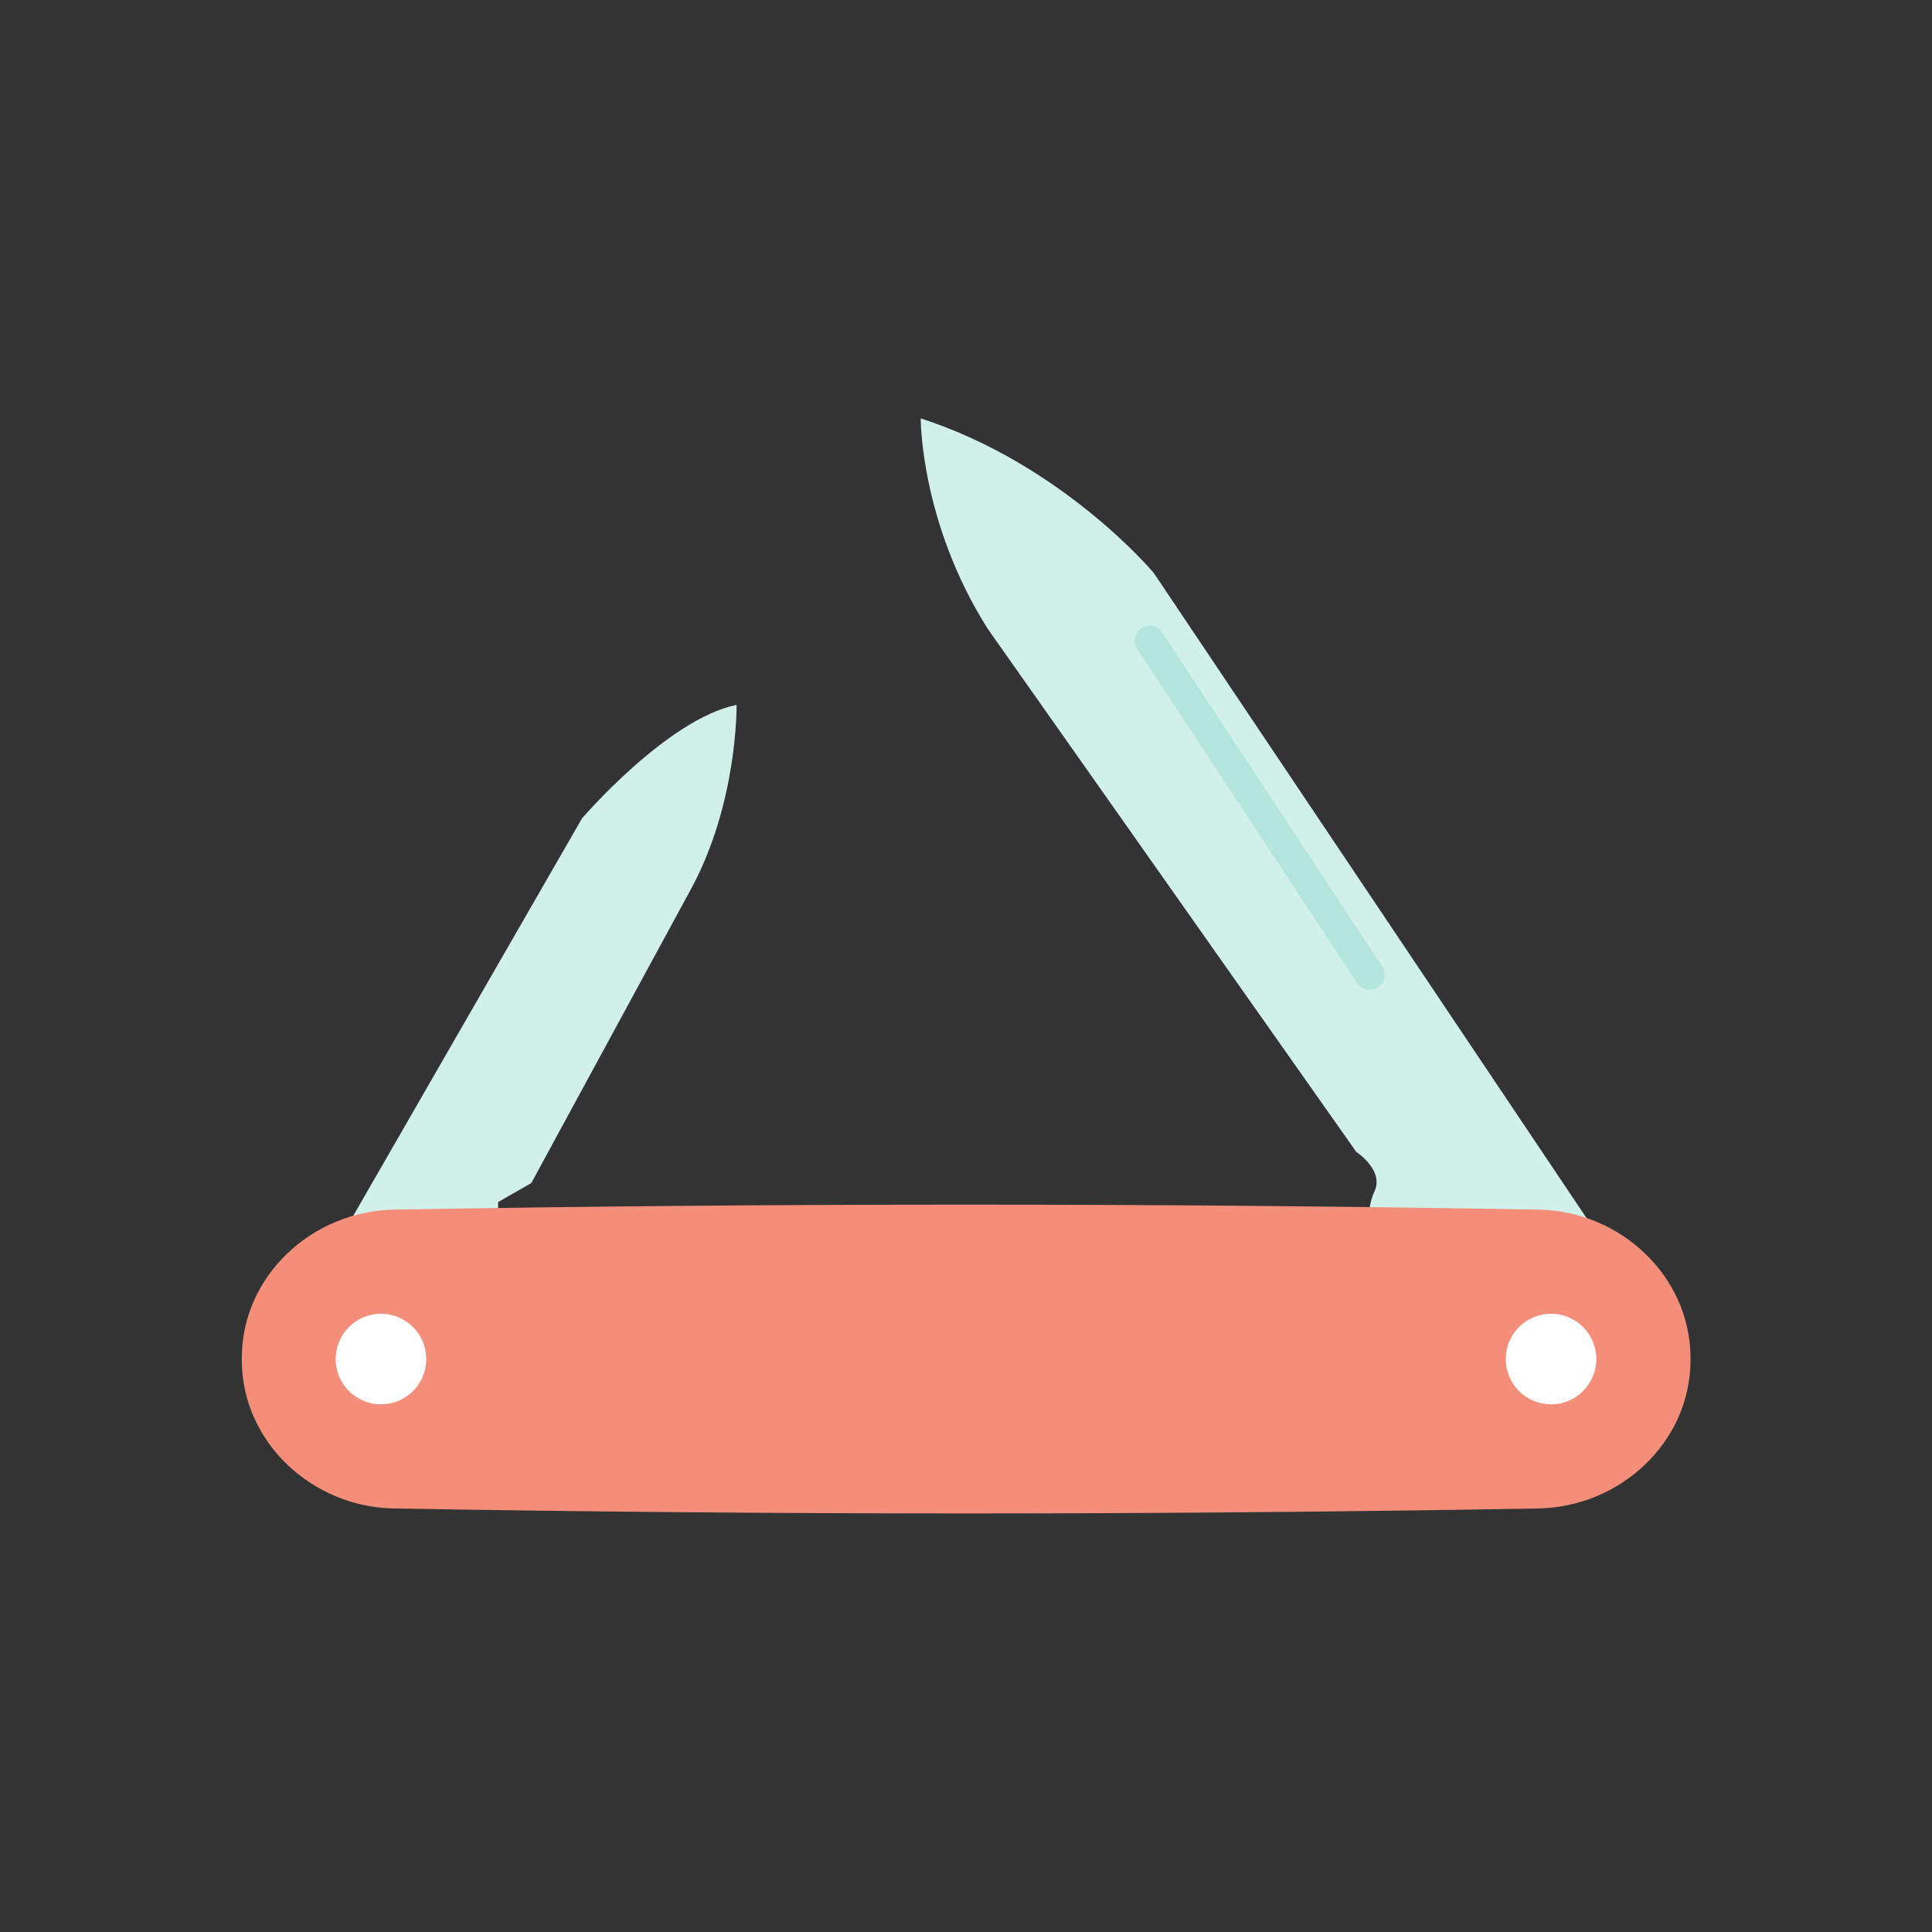
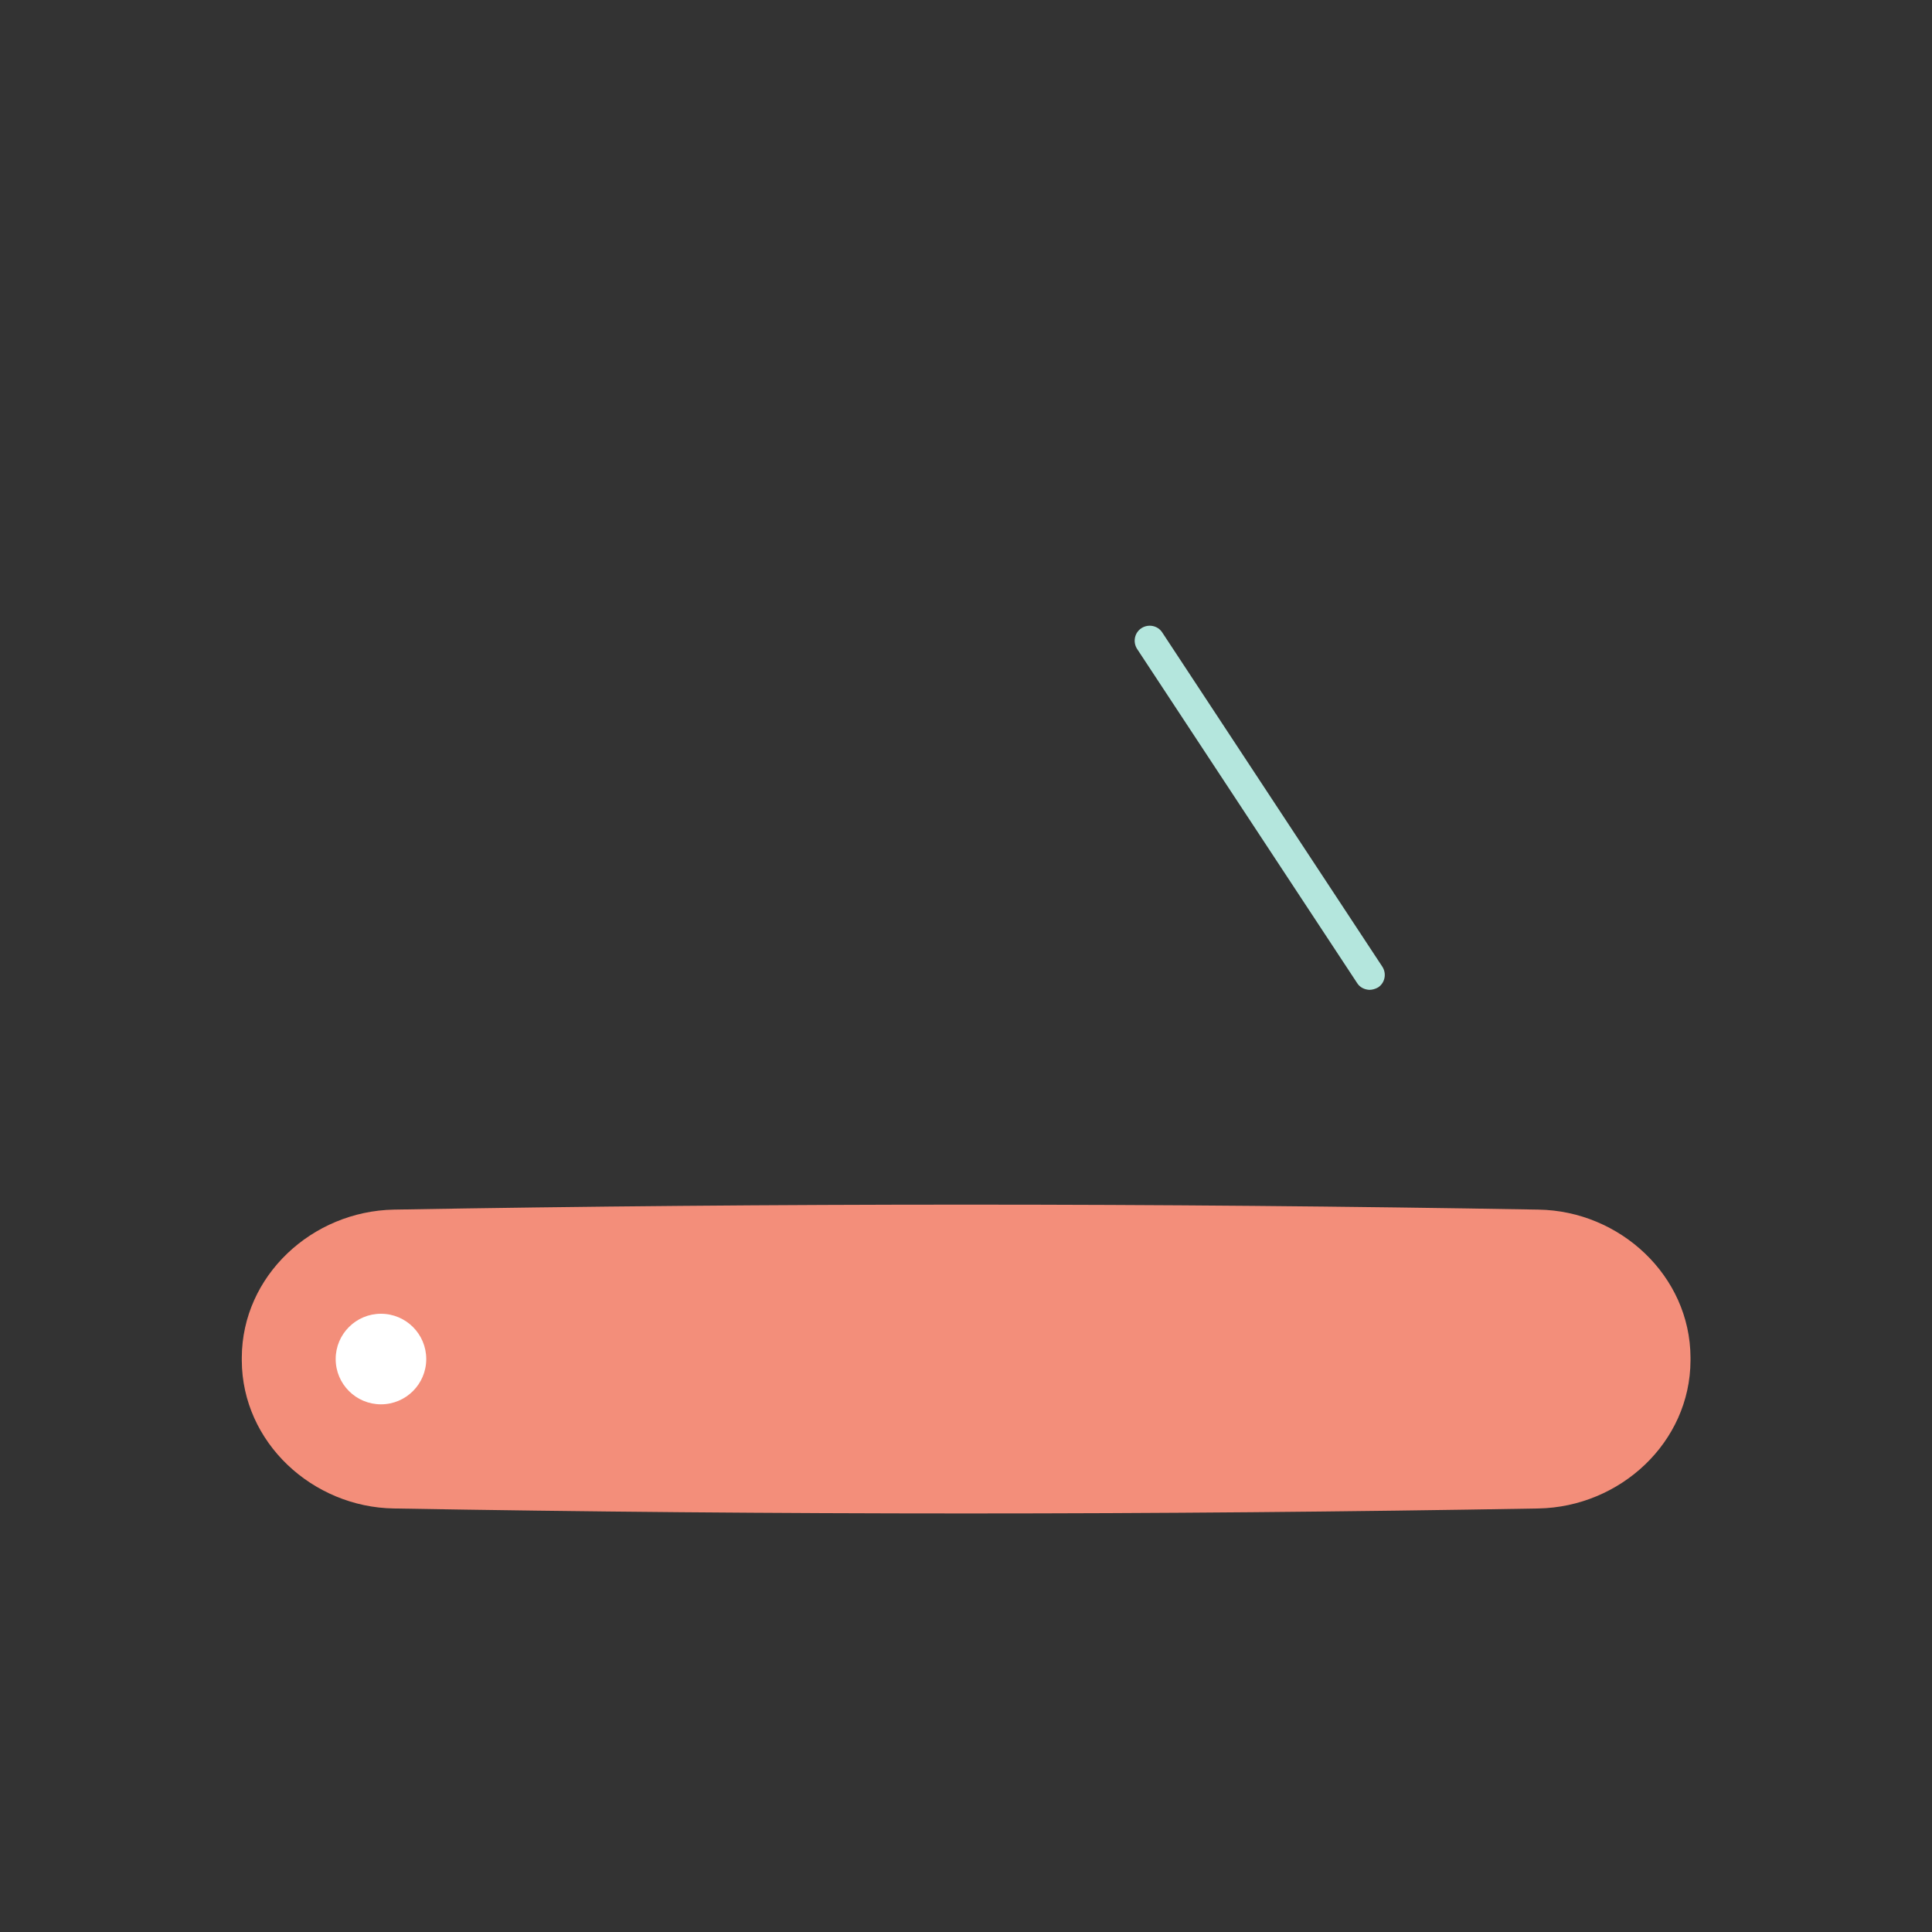
<svg xmlns="http://www.w3.org/2000/svg" width="800px" height="800px" viewBox="0 0 64 64" id="Layer_1" version="1.1" xml:space="preserve">
  <rect x="0" y="0" width="64" height="64" fill="#333333" stroke="none" />
  <style type="text/css">
	.st0{fill:#B4E6DD;}
	.st1{fill:#80D4C4;}
	.st2{fill:#D2F0EA;}
	.st3{fill:#FFFFFF;}
	.st4{fill:#FBD872;}
	.st5{fill:#DB7767;}
	.st6{fill:#F38E7A;}
	.st7{fill:#F6AF62;}
	.st8{fill:#32A48E;}
	.st9{fill:#A38FD8;}
	.st10{fill:#7C64BD;}
	.st11{fill:#EAA157;}
	.st12{fill:#9681CF;}
	.st13{fill:#F9C46A;}
	.st14{fill:#CE6B61;}
</style>
  <g>
    <g>
      <g>
-         <path class="st2" d="M52.67,40.52L38.22,18.98c0,0-3.01-3.6-7.72-5.12c0,0-0.02,3.43,2.22,6.97l12.21,17.33     c0,0,0.93,0.6,0.6,1.31c-0.33,0.71-0.11,1.45-0.11,1.45l6.21,1.71L52.67,40.52z" />
-         <path class="st2" d="M11.33,40.92l7.95-13.81c0,0,2.82-3.29,5.12-3.76c0,0,0.05,3.24-1.52,6.12l-5.28,9.72l-1.1,0.63v1.11H11.33z     " />
-       </g>
+         </g>
      <path class="st6" d="M50.96,40.07c-12.64-0.22-25.27-0.22-37.91,0c-2.71,0.05-5.03,2.19-5.04,4.9c0,0.03,0,0.07,0,0.1    c0.01,2.71,2.34,4.86,5.04,4.9c12.64,0.22,25.27,0.22,37.91,0c2.71-0.05,5.03-2.19,5.04-4.9c0-0.03,0-0.06,0-0.1    C55.99,42.26,53.66,40.11,50.96,40.07z" />
      <g>
        <circle class="st3" cx="12.62" cy="45.02" r="1.5" />
-         <circle class="st3" cx="51.38" cy="45.02" r="1.5" />
      </g>
    </g>
    <g>
      <path class="st0" d="M45.36,32.79c-0.16-0.01-0.31-0.08-0.4-0.22l-7.29-11.07c-0.15-0.23-0.09-0.54,0.14-0.69    c0.23-0.15,0.54-0.09,0.69,0.14l7.29,11.07c0.15,0.23,0.09,0.54-0.14,0.69C45.56,32.76,45.46,32.79,45.36,32.79z" />
    </g>
  </g>
</svg>